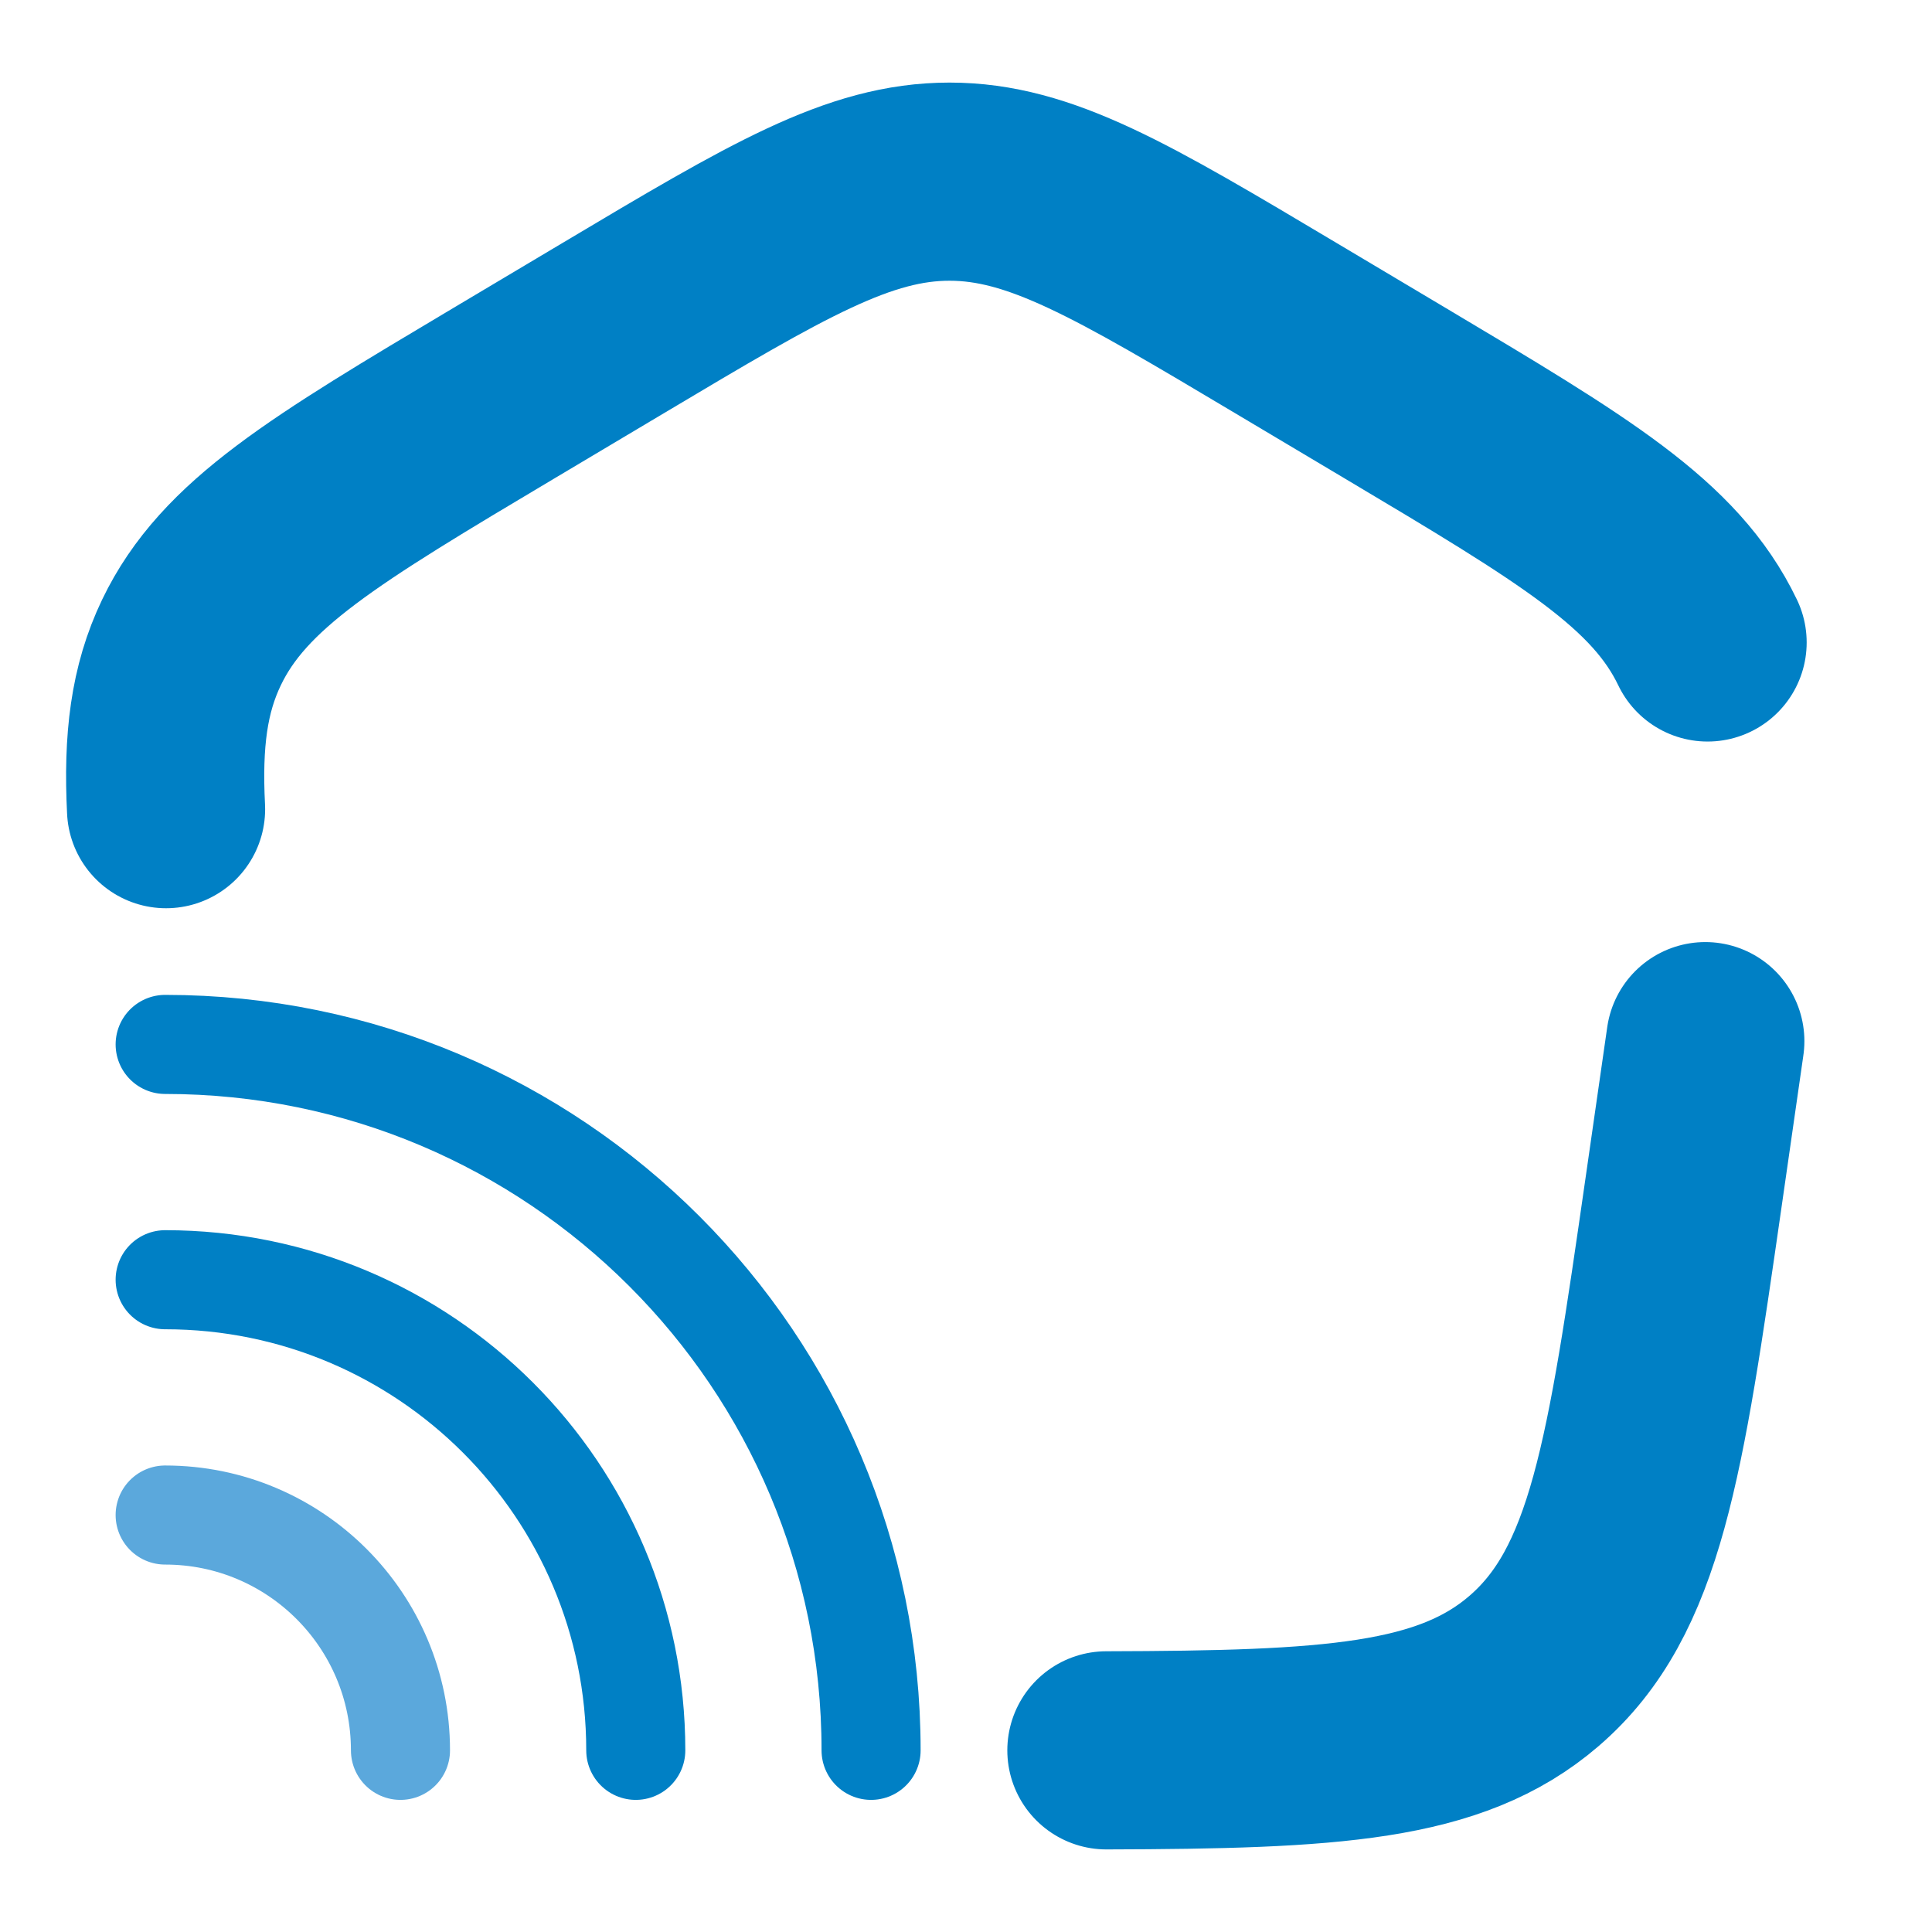
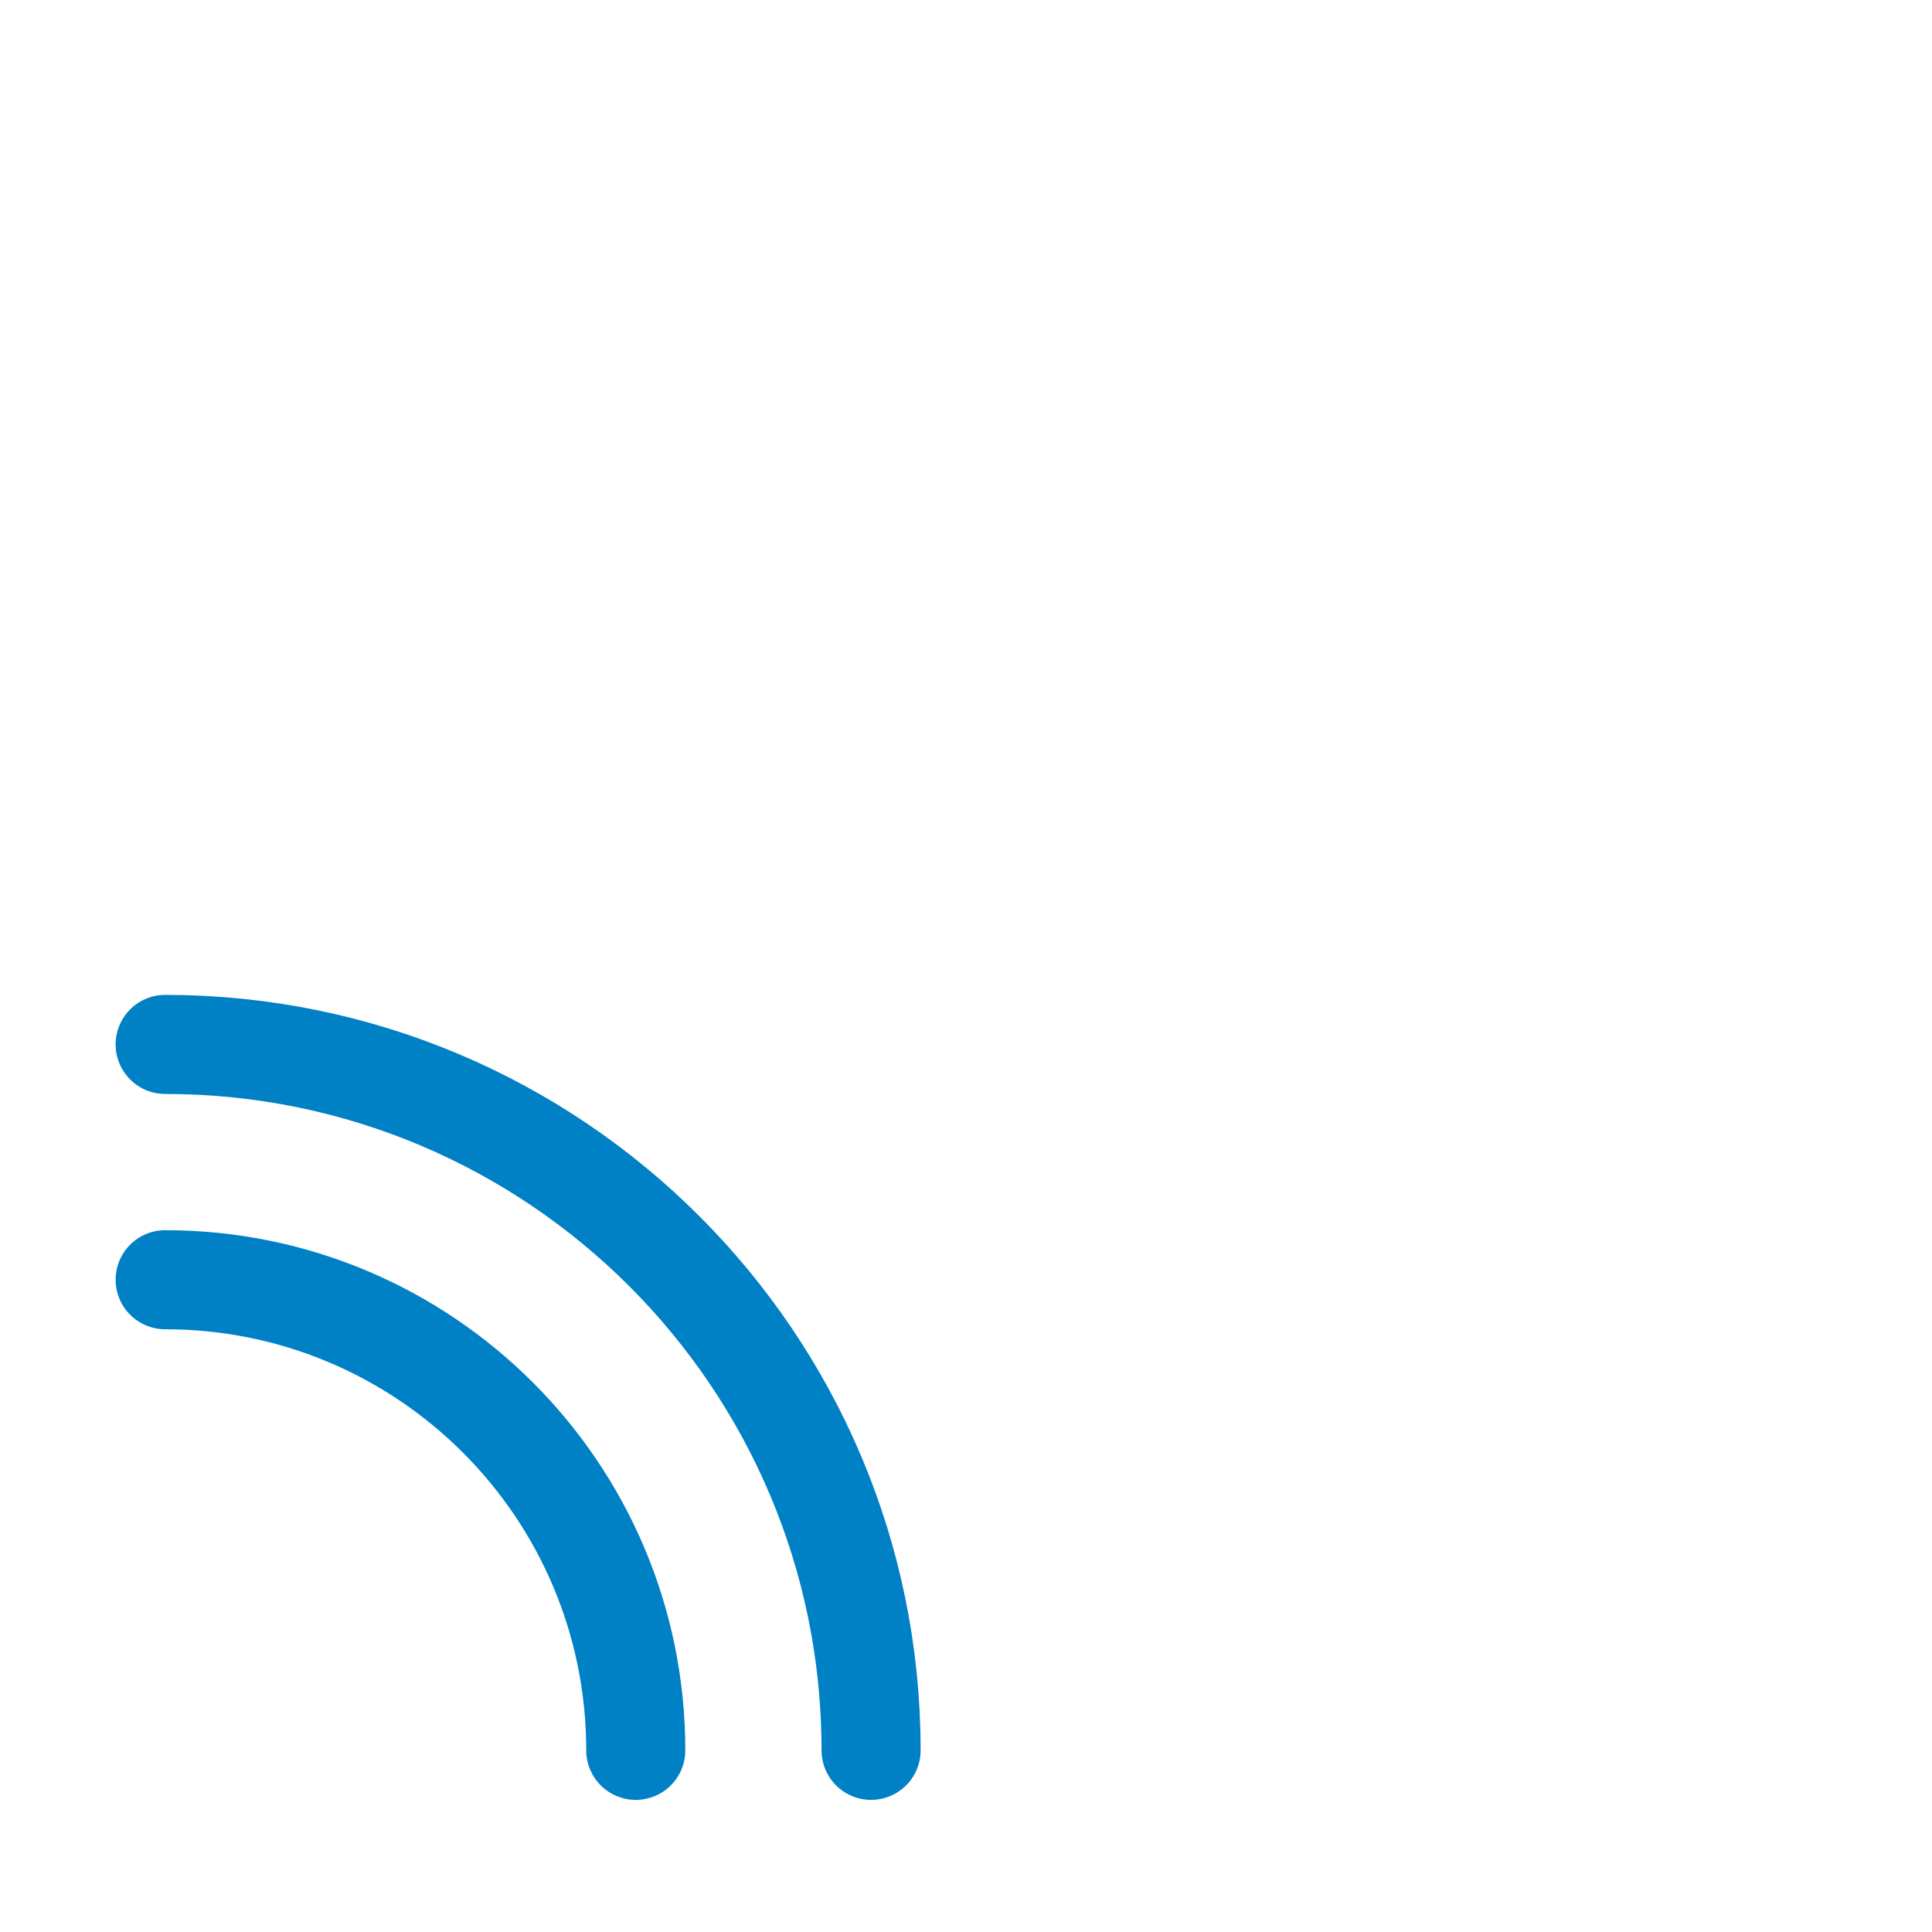
<svg xmlns="http://www.w3.org/2000/svg" width="39" height="39" viewBox="0 0 39 39" fill="none">
-   <path d="M34.424 21.017L33.983 24.084C33.211 29.448 32.825 32.13 30.965 33.732C29.273 35.189 26.862 35.321 22.334 35.333M34.47 12.969C33.614 11.184 31.793 10.099 28.15 7.929L25.957 6.623C22.649 4.652 20.995 3.667 19.167 3.667C17.34 3.667 15.686 4.652 12.378 6.623L10.185 7.929C6.542 10.099 4.721 11.184 3.865 12.969C3.411 13.916 3.282 14.949 3.352 16.334" stroke="#0080C5" stroke-width="4" stroke-linecap="round" />
  <path d="M17.584 35.333C17.584 27.463 11.204 21.083 3.334 21.083" stroke="#0080C5" stroke-width="2" stroke-linecap="round" />
  <path d="M12.834 35.333C12.834 30.087 8.581 25.833 3.334 25.833" stroke="#0080C5" stroke-width="2" stroke-linecap="round" />
-   <path d="M8.084 35.333C8.084 32.71 5.957 30.583 3.334 30.583" stroke="#5BA8DC" stroke-width="2" stroke-linecap="round" />
</svg>